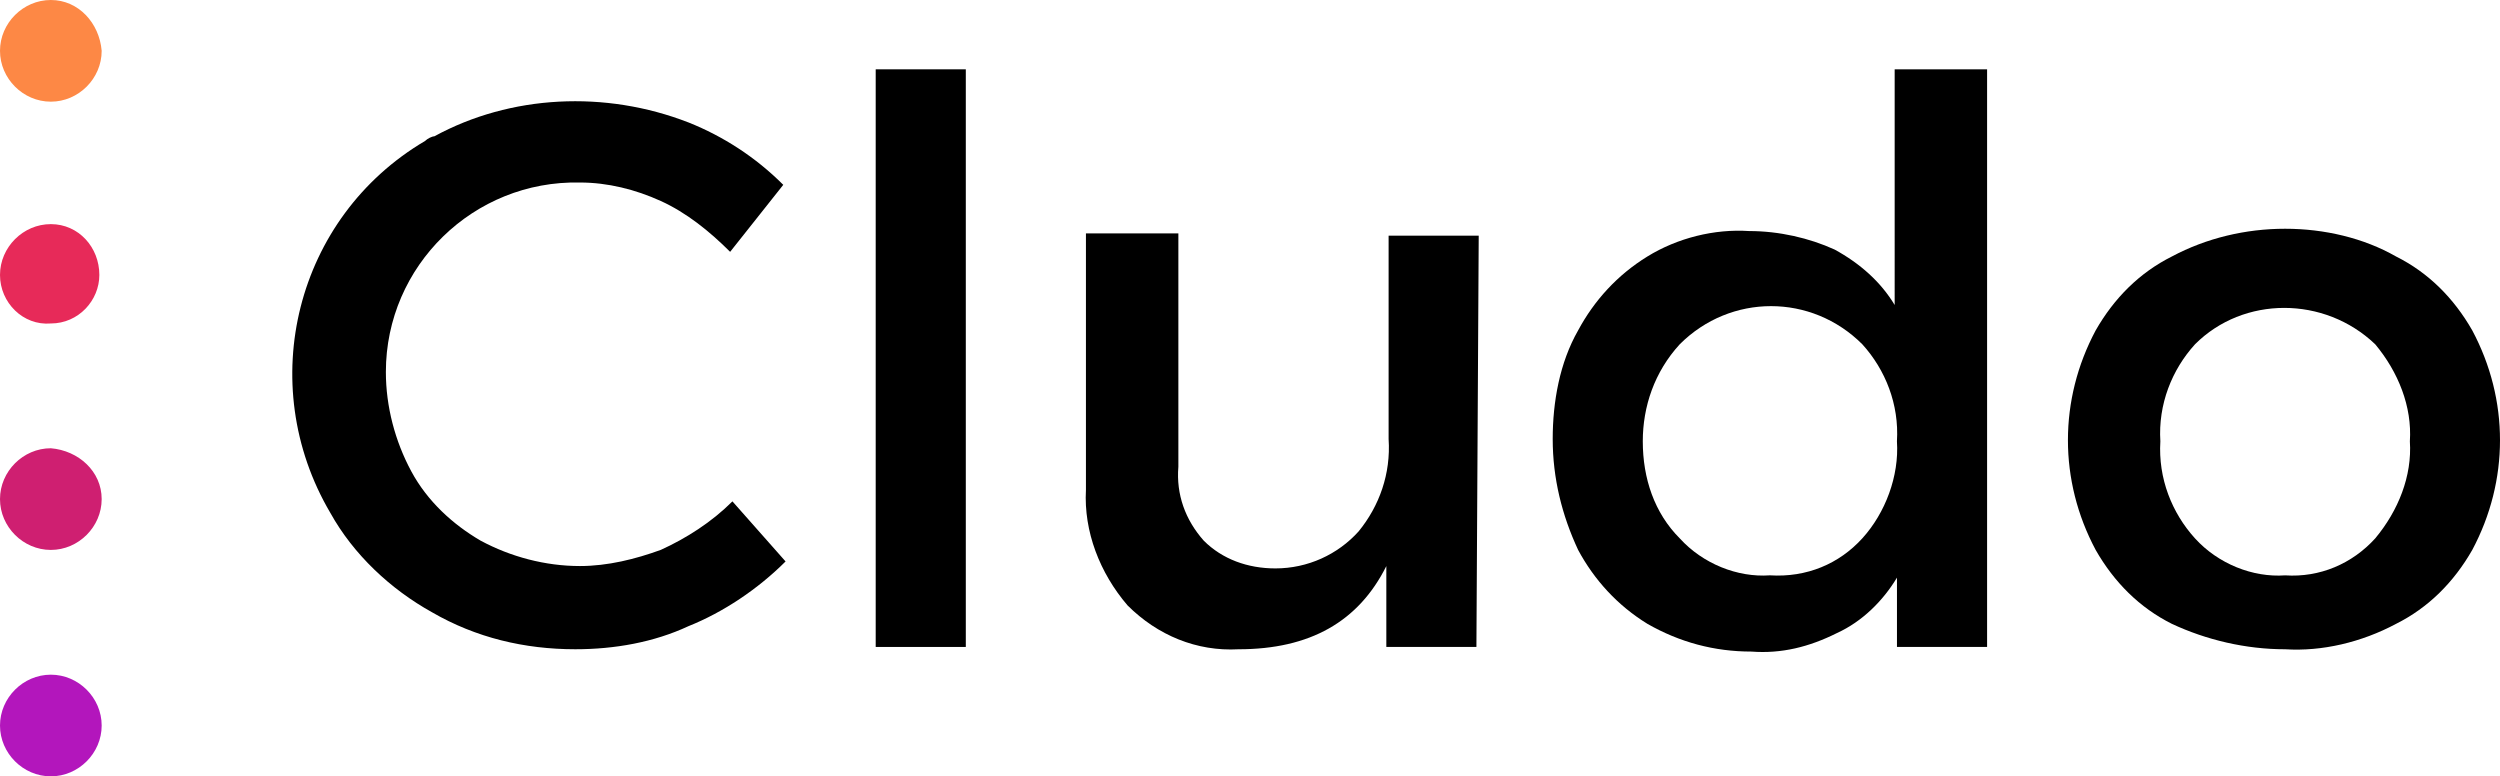
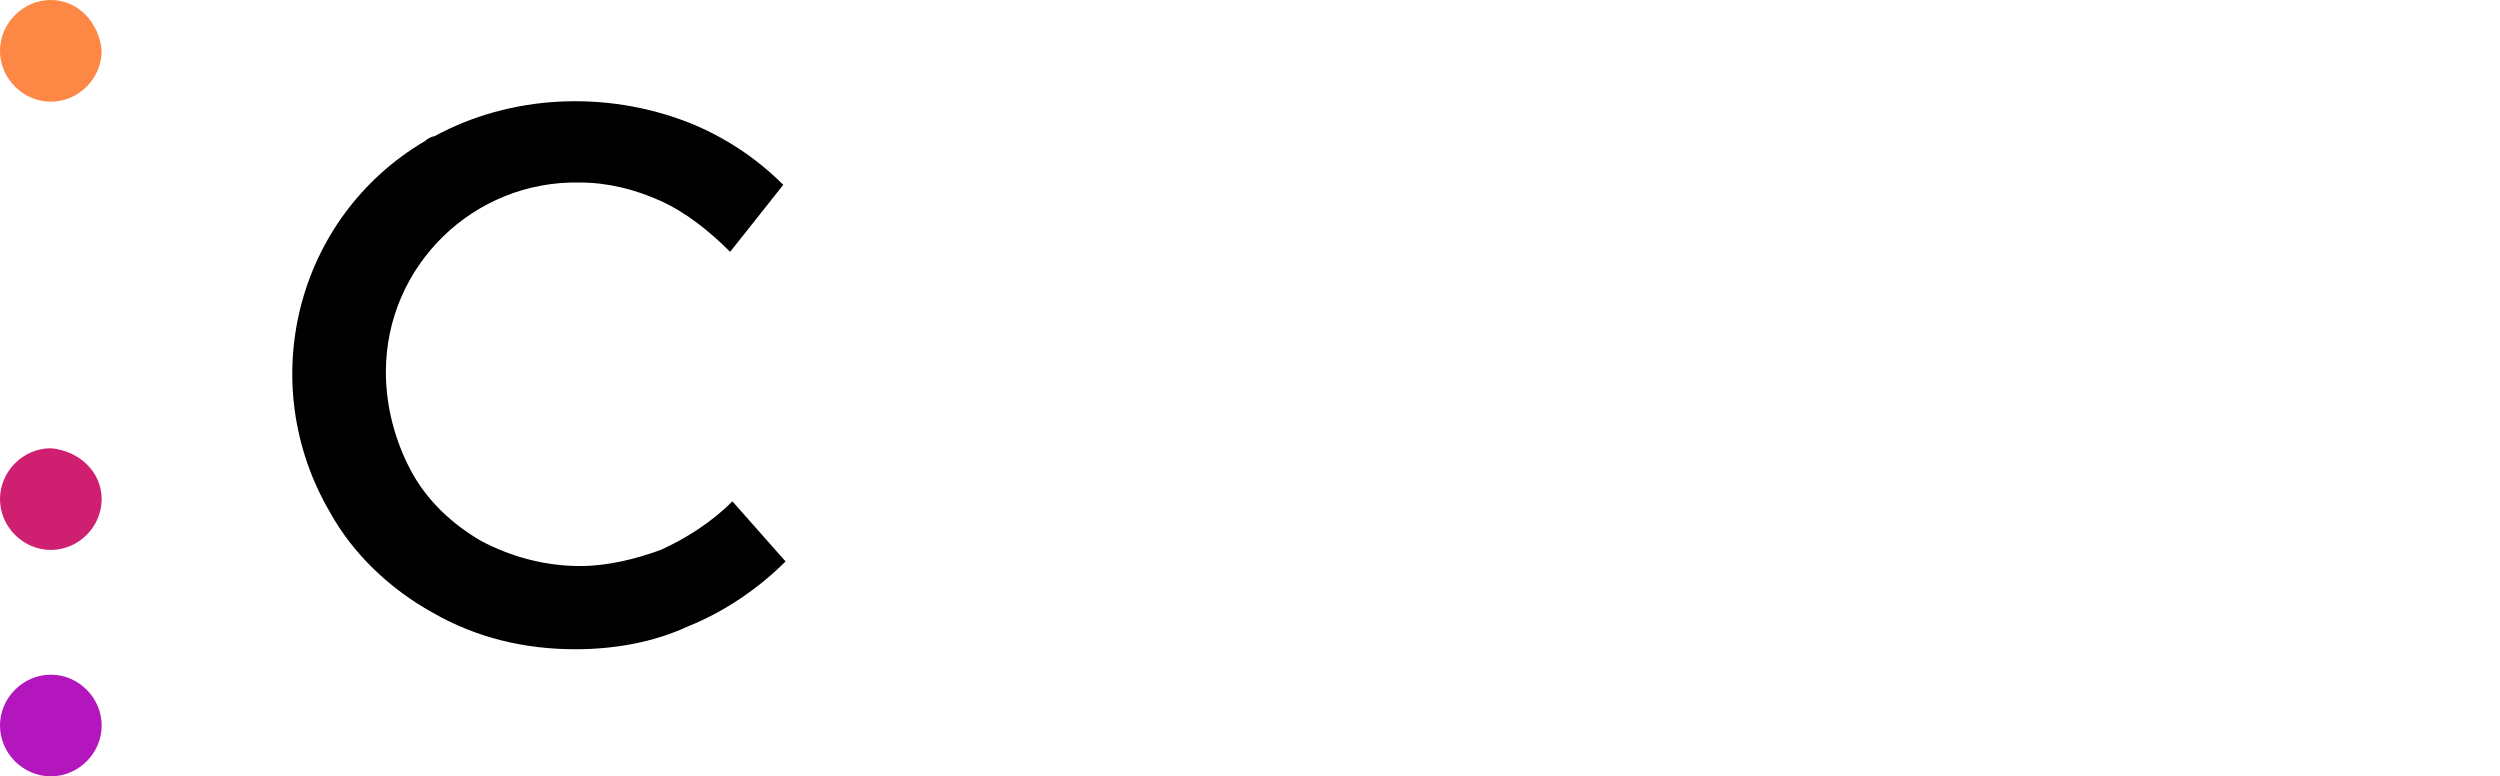
<svg xmlns="http://www.w3.org/2000/svg" id="Layer_2" viewBox="0 0 109.815 34.101">
  <defs>
    <style>.cls-1{fill:#fd8845;}.cls-2{fill:#e72a59;}.cls-3{fill:#b316bc;}.cls-4{fill:#cf1f71;}</style>
  </defs>
  <g id="Layer_1-2">
    <path id="Path_42" class="cls-1" d="M2.233,0C1.015,0,0,1.015,0,2.233s1.015,2.233,2.233,2.233,2.233-1.015,2.233-2.233h0c-.101-1.218-1.015-2.233-2.233-2.233Z" />
-     <path id="Path_43" class="cls-2" d="M2.233,9.845c-1.218,0-2.233,1.015-2.233,2.233H0c0,1.218,1.015,2.233,2.233,2.131,1.218,0,2.131-1.015,2.131-2.131h0c0-1.218-.913-2.233-2.131-2.233Z" />
    <path id="Path_44" class="cls-4" d="M2.233,19.69c-1.218,0-2.233,1.015-2.233,2.233s1.015,2.233,2.233,2.233,2.233-1.015,2.233-2.233h0c0-1.218-1.015-2.131-2.233-2.233Z" />
    <path id="Path_45" class="cls-3" d="M2.233,29.636c-1.218,0-2.233,1.015-2.233,2.233s1.015,2.233,2.233,2.233,2.233-1.015,2.233-2.233-1.015-2.233-2.233-2.233h0Z" />
    <path id="Path_46" d="M30.245,5.379c1.522,.609,2.943,1.522,4.161,2.74l-2.334,2.943c-.913-.913-1.928-1.725-3.045-2.233s-2.334-.812-3.552-.812c-4.669-.101-8.525,3.654-8.525,8.322,0,1.522,.406,3.045,1.116,4.364h0c.71,1.319,1.827,2.334,3.045,3.045,1.319,.71,2.842,1.116,4.364,1.116,1.218,0,2.436-.304,3.552-.71,1.116-.507,2.233-1.218,3.146-2.131l2.334,2.639c-1.218,1.218-2.74,2.233-4.263,2.842-1.522,.71-3.248,1.015-4.973,1.015-2.233,0-4.364-.507-6.293-1.624-1.827-1.015-3.451-2.537-4.466-4.364-3.349-5.684-1.522-12.991,4.161-16.34,.101-.101,.304-.203,.406-.203,3.349-1.827,7.51-2.03,11.164-.609Z" />
-     <path id="Path_47" d="M38.466,28.418V3.045h3.958V28.418h-3.958Z" />
-     <path id="Path_48" d="M64.854,28.418h-3.958v-3.552c-1.218,2.436-3.349,3.654-6.496,3.654-1.827,.101-3.552-.609-4.872-1.928-1.218-1.421-1.928-3.248-1.827-5.075V10.251h4.06v10.251c-.101,1.218,.304,2.334,1.116,3.248,.812,.812,1.928,1.218,3.146,1.218,1.421,0,2.74-.609,3.654-1.624,.913-1.116,1.421-2.537,1.319-4.06V10.352h3.958l-.101,18.066Z" />
-     <path id="Path_49" d="M87.284,28.418h-3.958v-3.045c-.609,1.015-1.522,1.928-2.639,2.436-1.218,.609-2.436,.913-3.755,.812-1.624,0-3.146-.406-4.567-1.218-1.319-.812-2.334-1.928-3.045-3.248-.71-1.522-1.116-3.146-1.116-4.872,0-1.624,.304-3.349,1.116-4.77,.71-1.319,1.725-2.436,3.045-3.248,1.319-.812,2.943-1.218,4.466-1.116,1.319,0,2.639,.304,3.755,.812,1.116,.609,2.03,1.421,2.639,2.436V3.045h4.06V28.418Zm-5.481-4.77c1.015-1.116,1.624-2.74,1.522-4.263,.101-1.624-.507-3.146-1.522-4.263-2.233-2.233-5.785-2.233-8.018,0h0c-1.116,1.218-1.624,2.74-1.624,4.263,0,1.624,.507,3.146,1.624,4.263,1.015,1.116,2.537,1.725,3.958,1.624,1.624,.101,3.045-.507,4.06-1.624h0Z" />
-     <path id="Path_50" d="M105.248,11.266c1.421,.71,2.537,1.827,3.349,3.248,1.624,3.045,1.624,6.597,0,9.642-.812,1.421-1.928,2.537-3.349,3.248-1.522,.812-3.248,1.218-4.872,1.116-1.725,0-3.451-.406-4.973-1.116-1.421-.71-2.537-1.827-3.349-3.248-1.624-3.045-1.624-6.597,0-9.642,.812-1.421,1.928-2.537,3.349-3.248,1.522-.812,3.248-1.218,4.973-1.218s3.451,.406,4.872,1.218Zm-8.83,3.857c-1.015,1.116-1.624,2.639-1.522,4.263-.101,1.624,.507,3.146,1.522,4.263s2.537,1.725,3.958,1.624c1.522,.101,2.943-.507,3.958-1.624,1.015-1.218,1.624-2.74,1.522-4.263,.101-1.522-.507-3.045-1.522-4.263-2.233-2.131-5.785-2.131-7.916,0h0Z" />
  </g>
</svg>